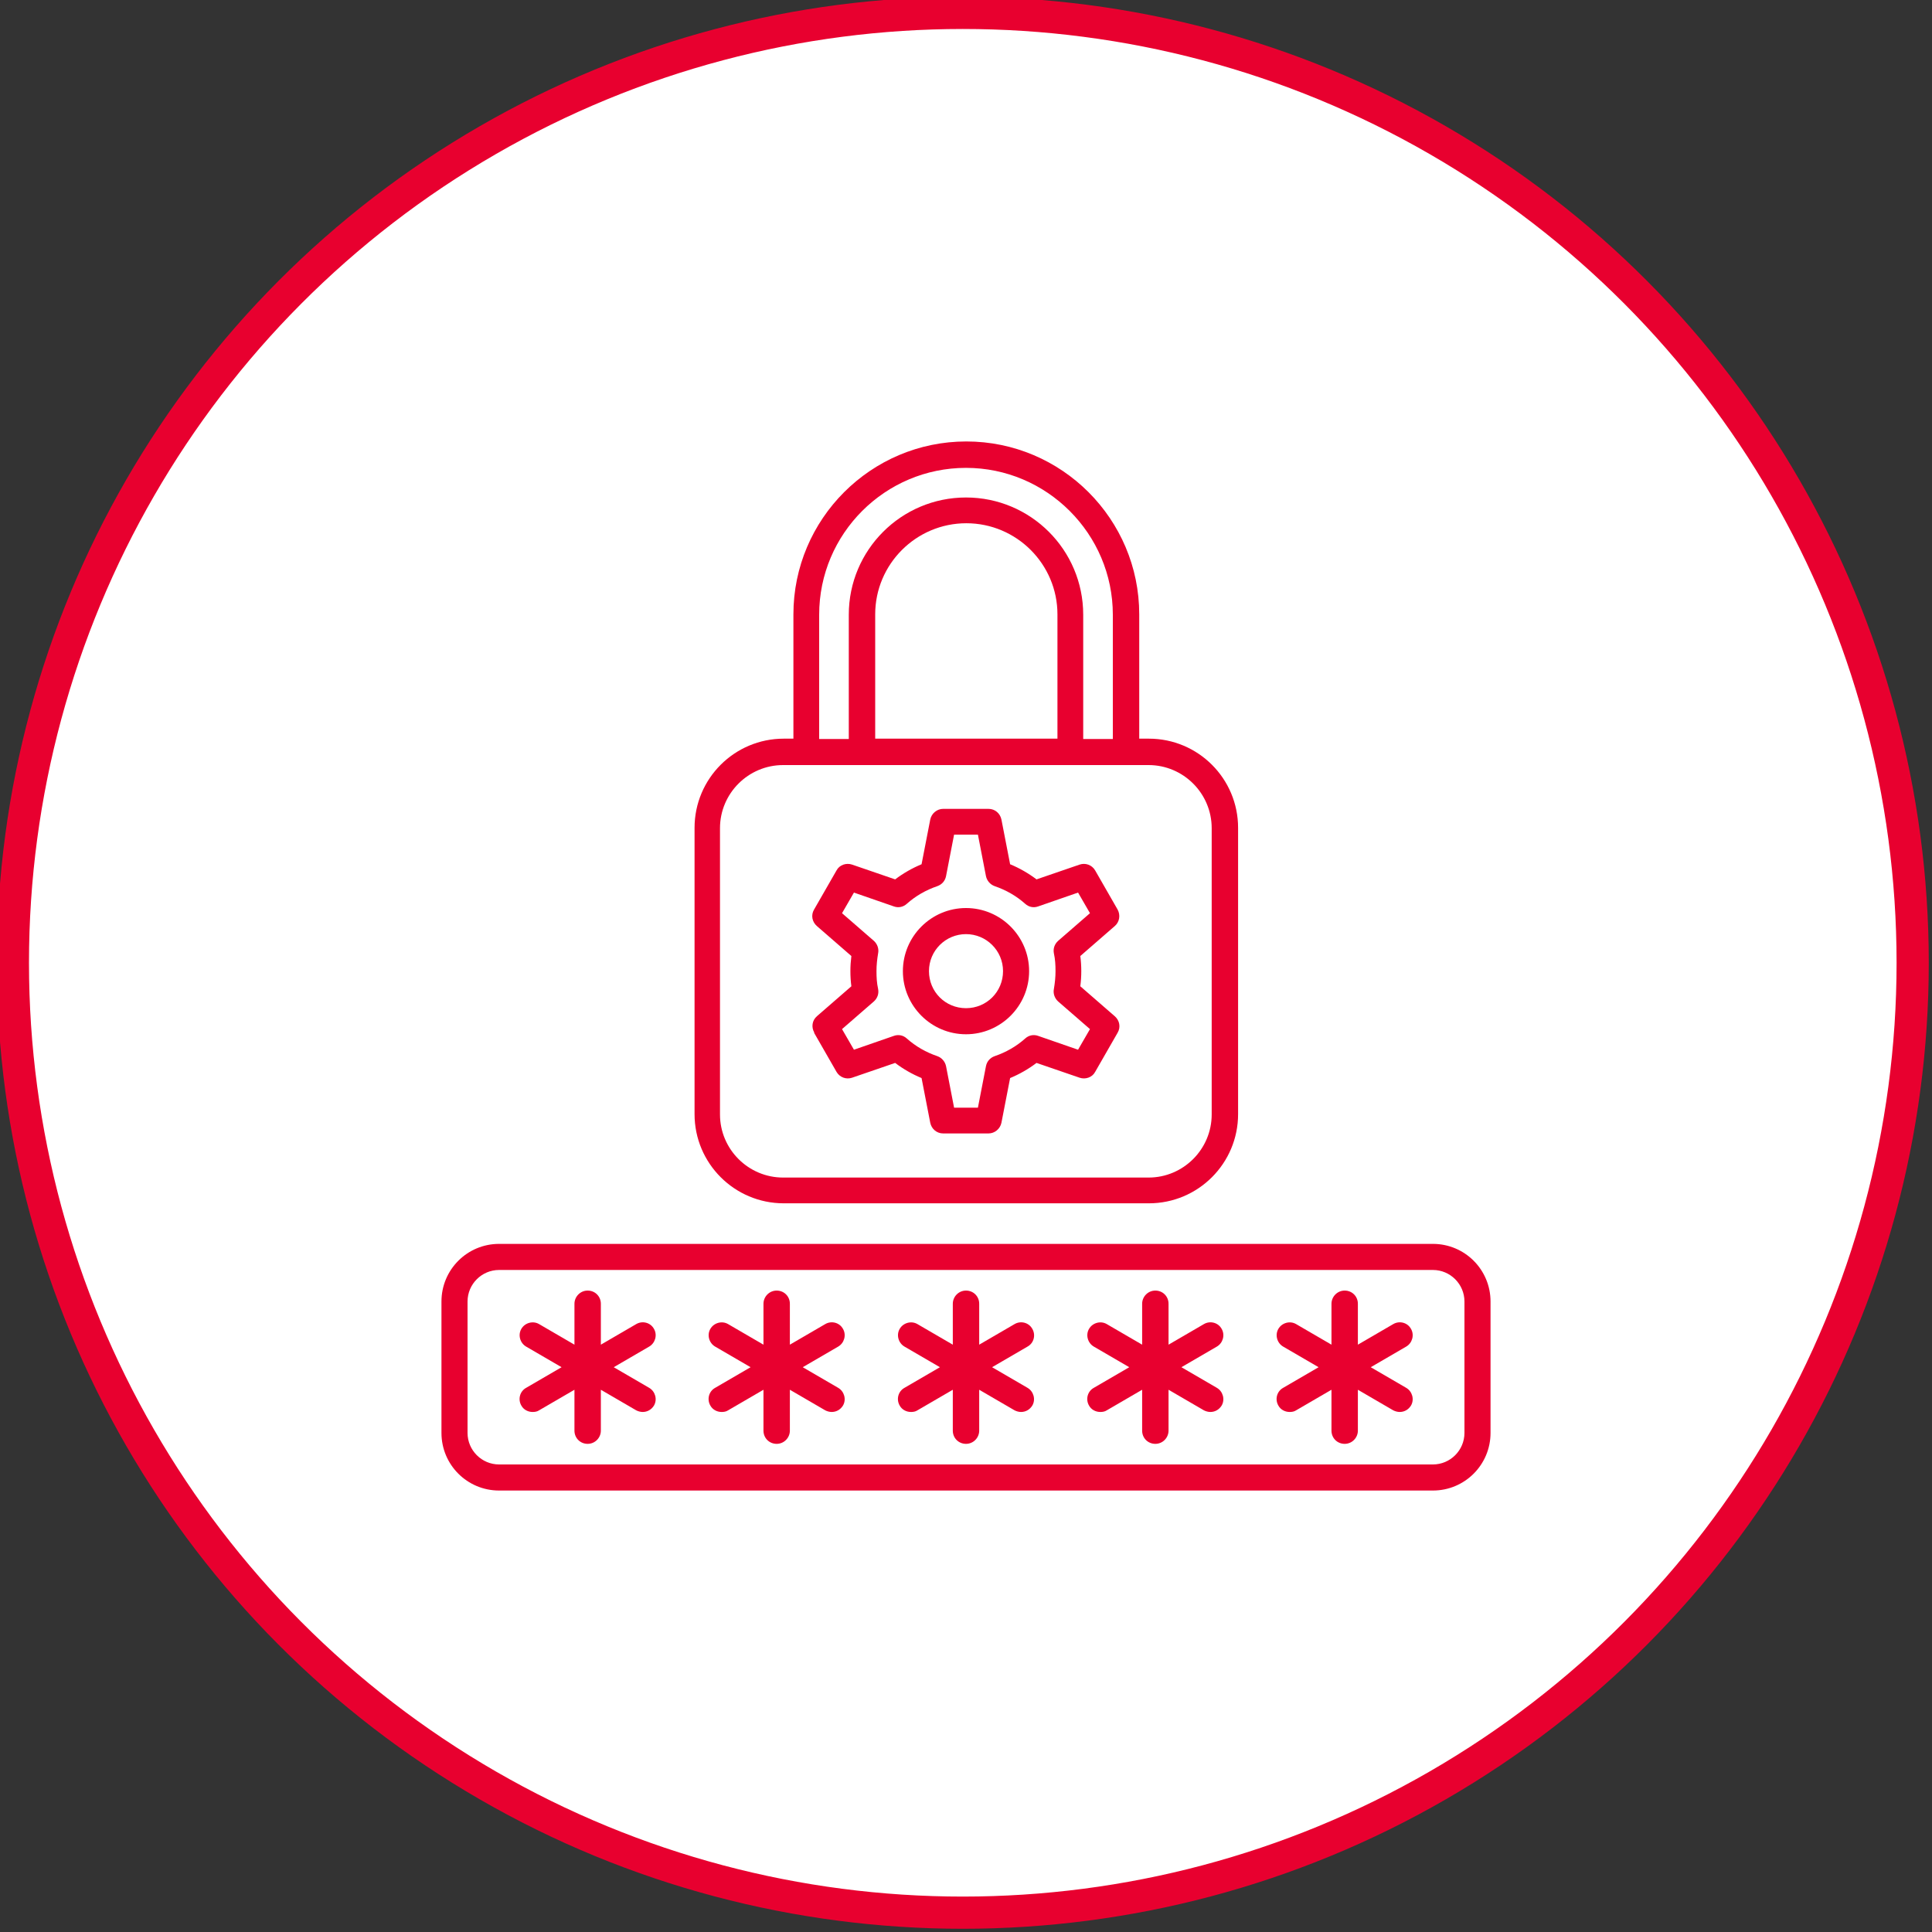
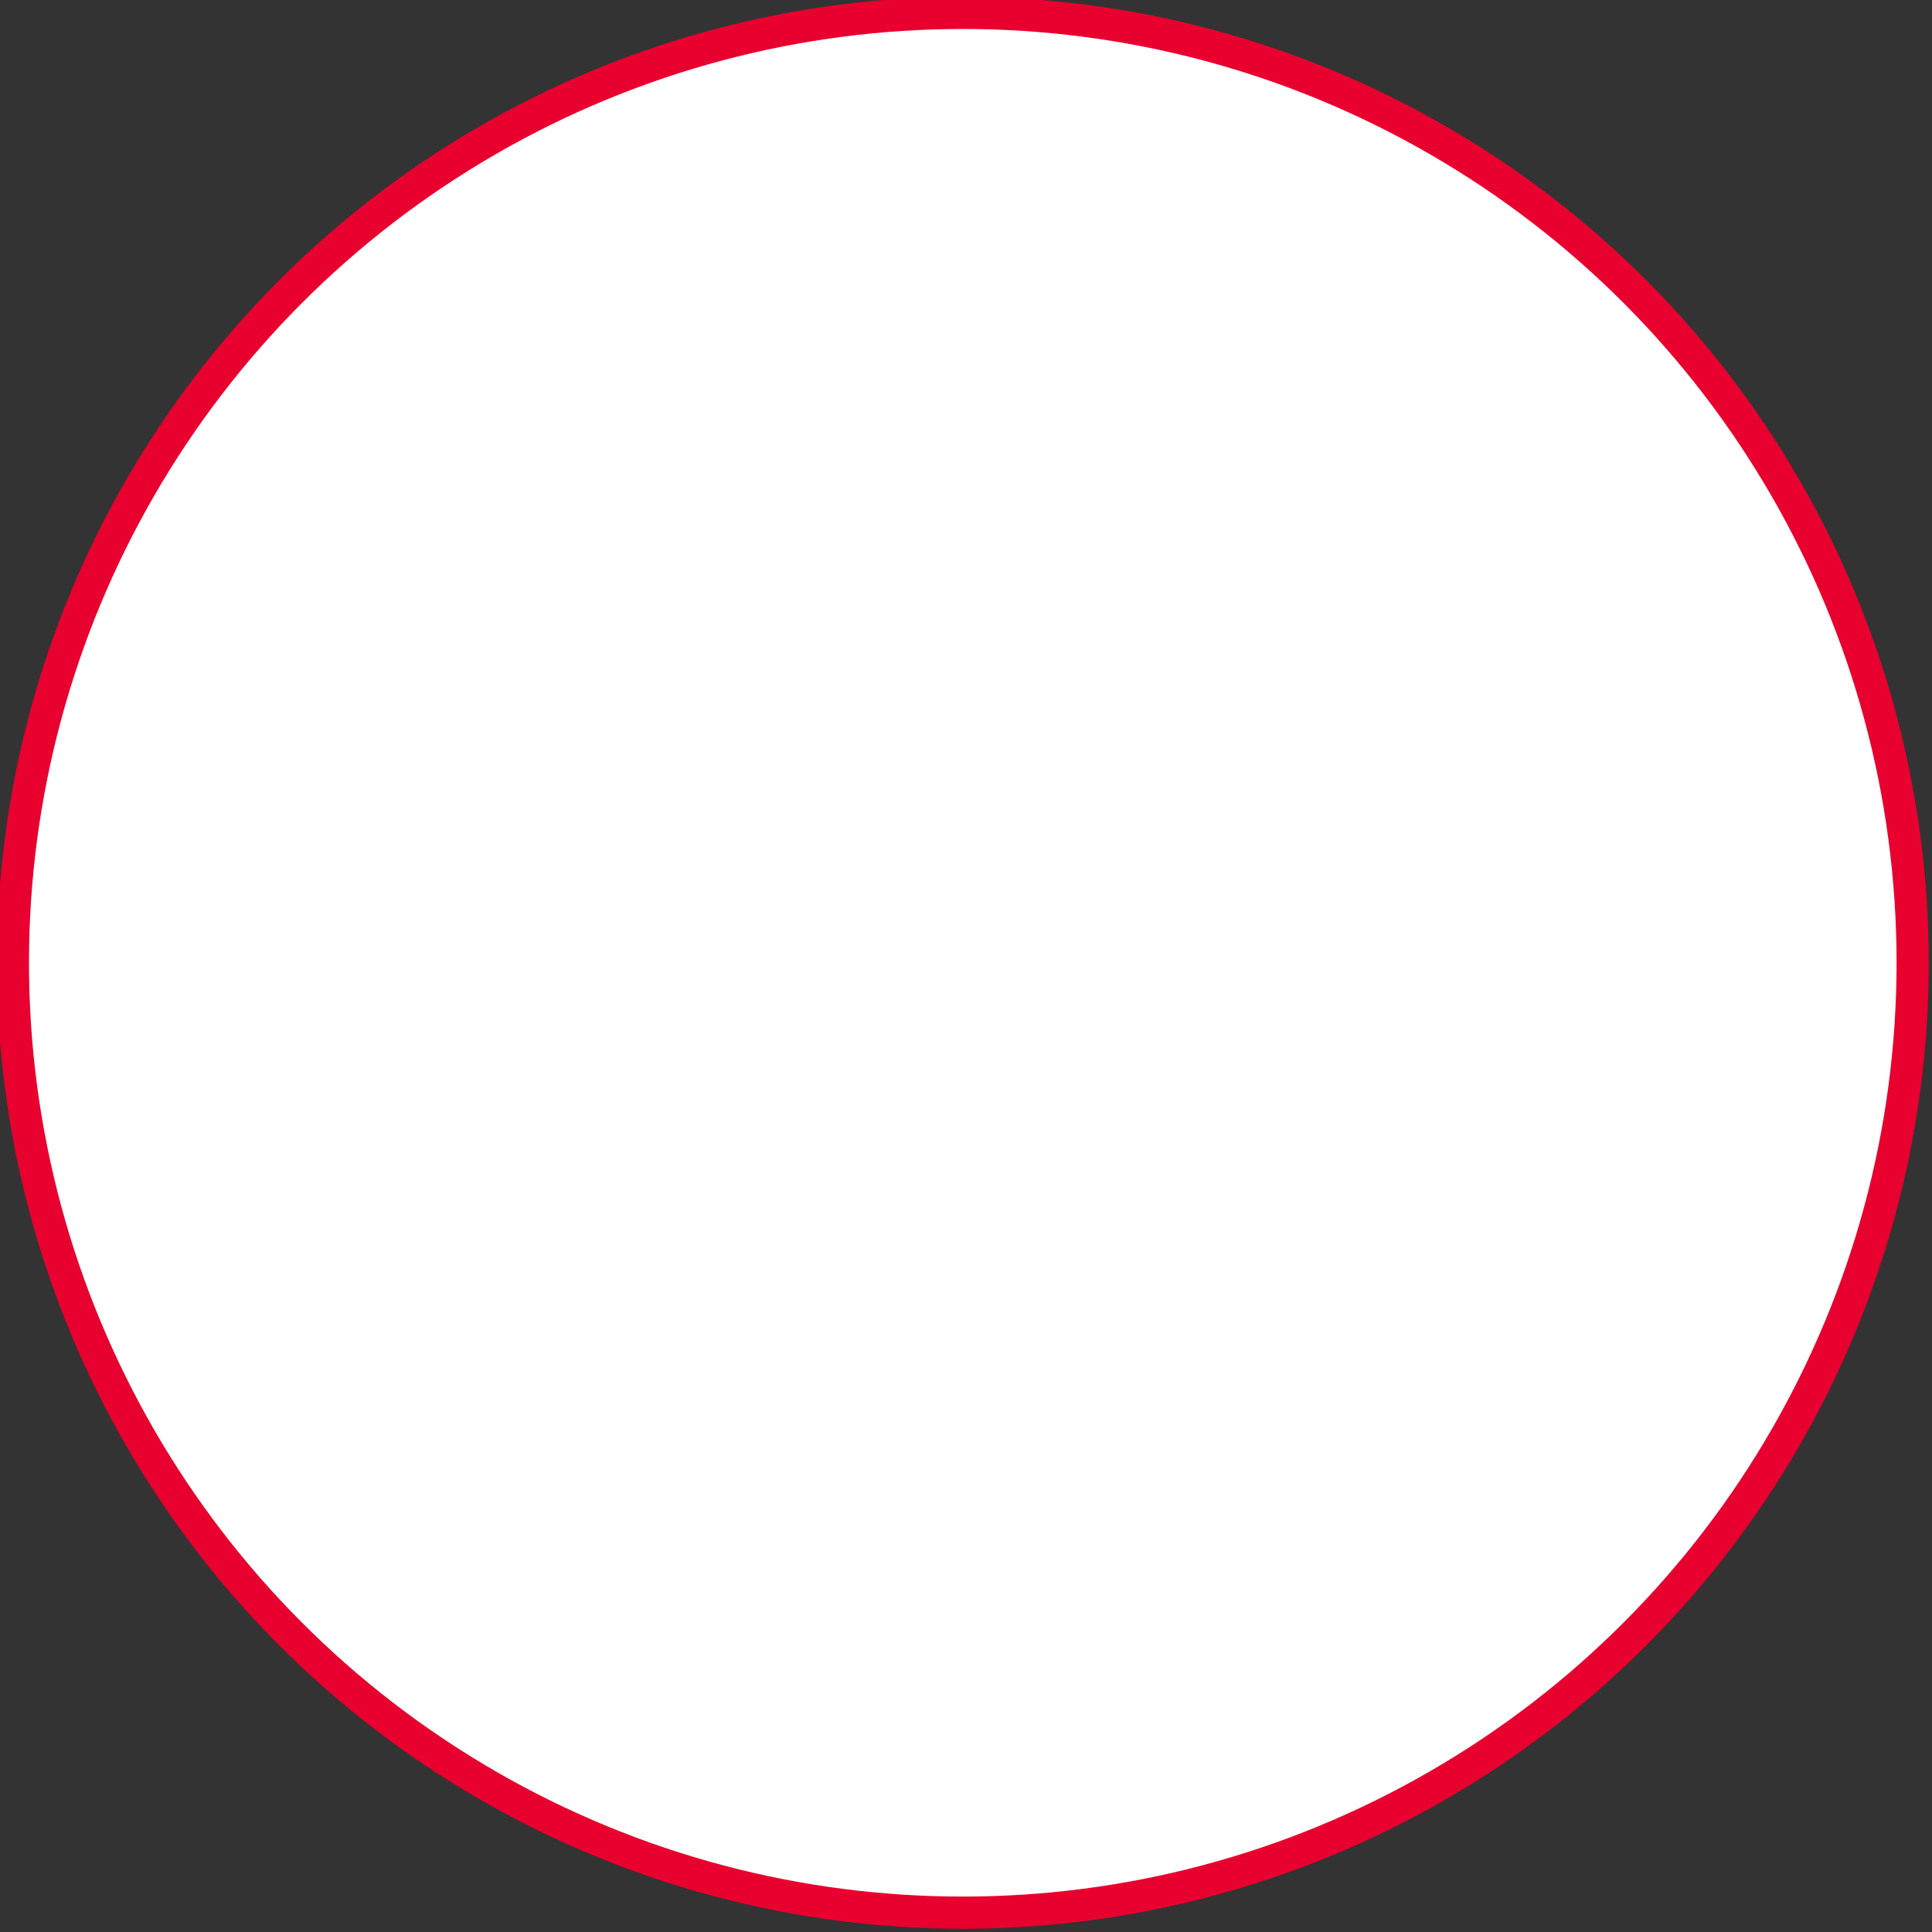
<svg xmlns="http://www.w3.org/2000/svg" id="Layer_1" viewBox="0 0 60 60">
  <rect x="0" y="0" width="60" height="60" fill="#333333" stroke="none" />
  <defs>
    <style>      .cls-1 {        fill: #e8002f;      }      .cls-2 {        fill: #fff;        stroke: #e8002f;      }    </style>
  </defs>
  <circle class="cls-2" cx="29.9" cy="29.9" r="29.5" />
-   <path class="cls-1" d="M24.33,37.37h11.35c1.53,0,2.77-1.24,2.77-2.77v-8.89c0-1.53-1.24-2.77-2.77-2.77h-.3v-3.86c0-2.96-2.41-5.37-5.37-5.37s-5.37,2.41-5.37,5.37v3.86h-.3c-1.53,0-2.77,1.24-2.77,2.77v8.89c0,1.53,1.24,2.77,2.77,2.77h0ZM25.44,19.09c0-2.52,2.05-4.56,4.56-4.56s4.56,2.05,4.56,4.56v3.86h-.92v-3.86c0-2.01-1.63-3.64-3.64-3.64s-3.64,1.63-3.64,3.64v3.86h-.92v-3.86ZM32.83,22.94h-5.65v-3.86c0-1.56,1.27-2.83,2.83-2.83s2.83,1.27,2.83,2.83v3.86h0ZM22.36,25.72c0-1.08.88-1.96,1.96-1.96h11.35c1.08,0,1.96.88,1.96,1.96v8.89c0,1.08-.88,1.96-1.96,1.96h-11.35c-1.08,0-1.96-.88-1.96-1.96v-8.89ZM25.28,32.07l.7,1.22c.1.17.3.24.48.18l1.34-.46c.25.19.53.35.82.47l.27,1.39c.04.19.2.33.4.33h1.41c.19,0,.36-.14.4-.33l.27-1.39c.29-.12.57-.28.82-.47l1.34.46c.18.06.39-.01.48-.18l.7-1.22c.1-.17.06-.38-.09-.51l-1.07-.93c.02-.16.03-.31.03-.47s-.01-.32-.03-.47l1.07-.93c.15-.13.18-.34.09-.51l-.7-1.22c-.1-.17-.3-.24-.48-.18l-1.34.46c-.25-.19-.53-.35-.82-.47l-.27-1.39c-.04-.19-.2-.33-.4-.33h-1.41c-.19,0-.36.14-.4.33l-.27,1.39c-.29.12-.57.28-.82.47l-1.34-.46c-.18-.06-.39.01-.48.18l-.7,1.22c-.1.17-.06.38.09.51l1.07.93c-.02.16-.03.31-.03.47s.01.32.03.47l-1.07.93c-.15.13-.18.34-.08.51h0ZM27.14,31.1c.11-.1.16-.24.13-.39-.04-.18-.05-.36-.05-.55s.02-.37.05-.55c.03-.14-.02-.29-.13-.39l-.99-.86.37-.64,1.24.43c.14.05.29.02.4-.08.28-.25.6-.43.95-.55.14-.05.24-.16.27-.31l.25-1.29h.74l.25,1.29c.03.14.13.26.27.31.35.12.67.3.95.55.11.1.26.13.4.08l1.24-.43.37.64-.99.86c-.11.1-.16.24-.13.39.04.18.05.36.05.55s-.02.37-.05.55c-.03.14.02.29.13.39l.99.86-.37.64-1.24-.43c-.14-.05-.29-.02-.4.08-.28.25-.6.43-.95.55-.14.05-.24.16-.27.31l-.25,1.29h-.74l-.25-1.29c-.03-.14-.13-.26-.27-.31-.35-.12-.67-.3-.95-.55-.11-.1-.26-.13-.4-.08l-1.24.43-.37-.64.99-.86ZM30,32.12c1.08,0,1.96-.88,1.96-1.96s-.88-1.96-1.96-1.96-1.96.88-1.96,1.96.88,1.96,1.96,1.96ZM30,29.01c.63,0,1.15.51,1.15,1.15s-.51,1.15-1.15,1.15-1.15-.51-1.15-1.15.52-1.15,1.15-1.15ZM44.5,38.63H15.5c-.99,0-1.79.8-1.79,1.79v4.08c0,.99.8,1.79,1.79,1.79h29c.99,0,1.79-.8,1.79-1.79v-4.08c0-.99-.8-1.79-1.79-1.79h0ZM45.48,44.5c0,.54-.44.98-.98.98H15.5c-.54,0-.98-.44-.98-.98v-4.08c0-.54.44-.98.98-.98h29c.54,0,.98.44.98.98v4.08h0ZM20.16,41.82l-1.1.64,1.1.64c.19.11.26.36.15.55-.08.13-.21.2-.35.2-.07,0-.14-.02-.2-.05l-1.1-.64v1.27c0,.22-.18.41-.41.41s-.41-.18-.41-.41v-1.27l-1.1.64c-.06.04-.13.05-.2.05-.14,0-.28-.07-.35-.2-.11-.19-.05-.44.15-.55l1.1-.64-1.1-.64c-.19-.11-.26-.36-.15-.55.11-.19.36-.26.55-.15l1.1.64v-1.27c0-.22.18-.41.41-.41s.41.18.41.41v1.27l1.1-.64c.19-.11.44-.05.55.15.11.19.04.44-.15.55ZM31.91,41.82l-1.1.64,1.1.64c.19.11.26.36.15.55-.08.13-.21.2-.35.2-.07,0-.14-.02-.2-.05l-1.1-.64v1.27c0,.22-.18.41-.41.41s-.41-.18-.41-.41v-1.27l-1.1.64c-.06.04-.13.05-.2.05-.14,0-.28-.07-.35-.2-.11-.19-.05-.44.15-.55l1.1-.64-1.1-.64c-.19-.11-.26-.36-.15-.55.11-.19.36-.26.55-.15l1.1.64v-1.27c0-.22.18-.41.41-.41s.41.18.41.41v1.27l1.1-.64c.19-.11.44-.05.55.15.11.19.05.44-.15.55h0ZM26.03,41.82l-1.1.64,1.1.64c.19.11.26.36.15.55-.08.13-.21.2-.35.2-.07,0-.14-.02-.2-.05l-1.1-.64v1.27c0,.22-.18.41-.41.41s-.41-.18-.41-.41v-1.27l-1.1.64c-.06.04-.13.05-.2.05-.14,0-.28-.07-.35-.2-.11-.19-.05-.44.15-.55l1.1-.64-1.1-.64c-.19-.11-.26-.36-.15-.55.11-.19.36-.26.55-.15l1.1.64v-1.27c0-.22.18-.41.41-.41s.41.18.41.41v1.27l1.1-.64c.19-.11.44-.05.55.15.11.19.04.44-.15.55h0ZM43.67,41.82l-1.1.64,1.1.64c.19.11.26.36.15.55-.08.13-.21.2-.35.2-.07,0-.14-.02-.2-.05l-1.1-.64v1.27c0,.22-.18.41-.41.41s-.41-.18-.41-.41v-1.27l-1.1.64c-.06.04-.13.05-.2.05-.14,0-.28-.07-.35-.2-.11-.19-.05-.44.15-.55l1.1-.64-1.1-.64c-.19-.11-.26-.36-.15-.55.11-.19.36-.26.55-.15l1.1.64v-1.27c0-.22.18-.41.41-.41s.41.18.41.41v1.27l1.1-.64c.19-.11.44-.05.55.15.11.19.04.44-.15.55h0ZM37.79,41.82l-1.1.64,1.1.64c.19.11.26.36.15.55-.08.13-.21.2-.35.2-.07,0-.14-.02-.2-.05l-1.1-.64v1.27c0,.22-.18.41-.41.41s-.41-.18-.41-.41v-1.27l-1.1.64c-.06.04-.13.05-.2.05-.14,0-.28-.07-.35-.2-.11-.19-.05-.44.15-.55l1.1-.64-1.1-.64c-.19-.11-.26-.36-.15-.55.11-.19.36-.26.55-.15l1.1.64v-1.27c0-.22.18-.41.41-.41s.41.18.41.41v1.27l1.1-.64c.19-.11.44-.05.55.15.11.19.04.44-.15.55h0Z" />
</svg>